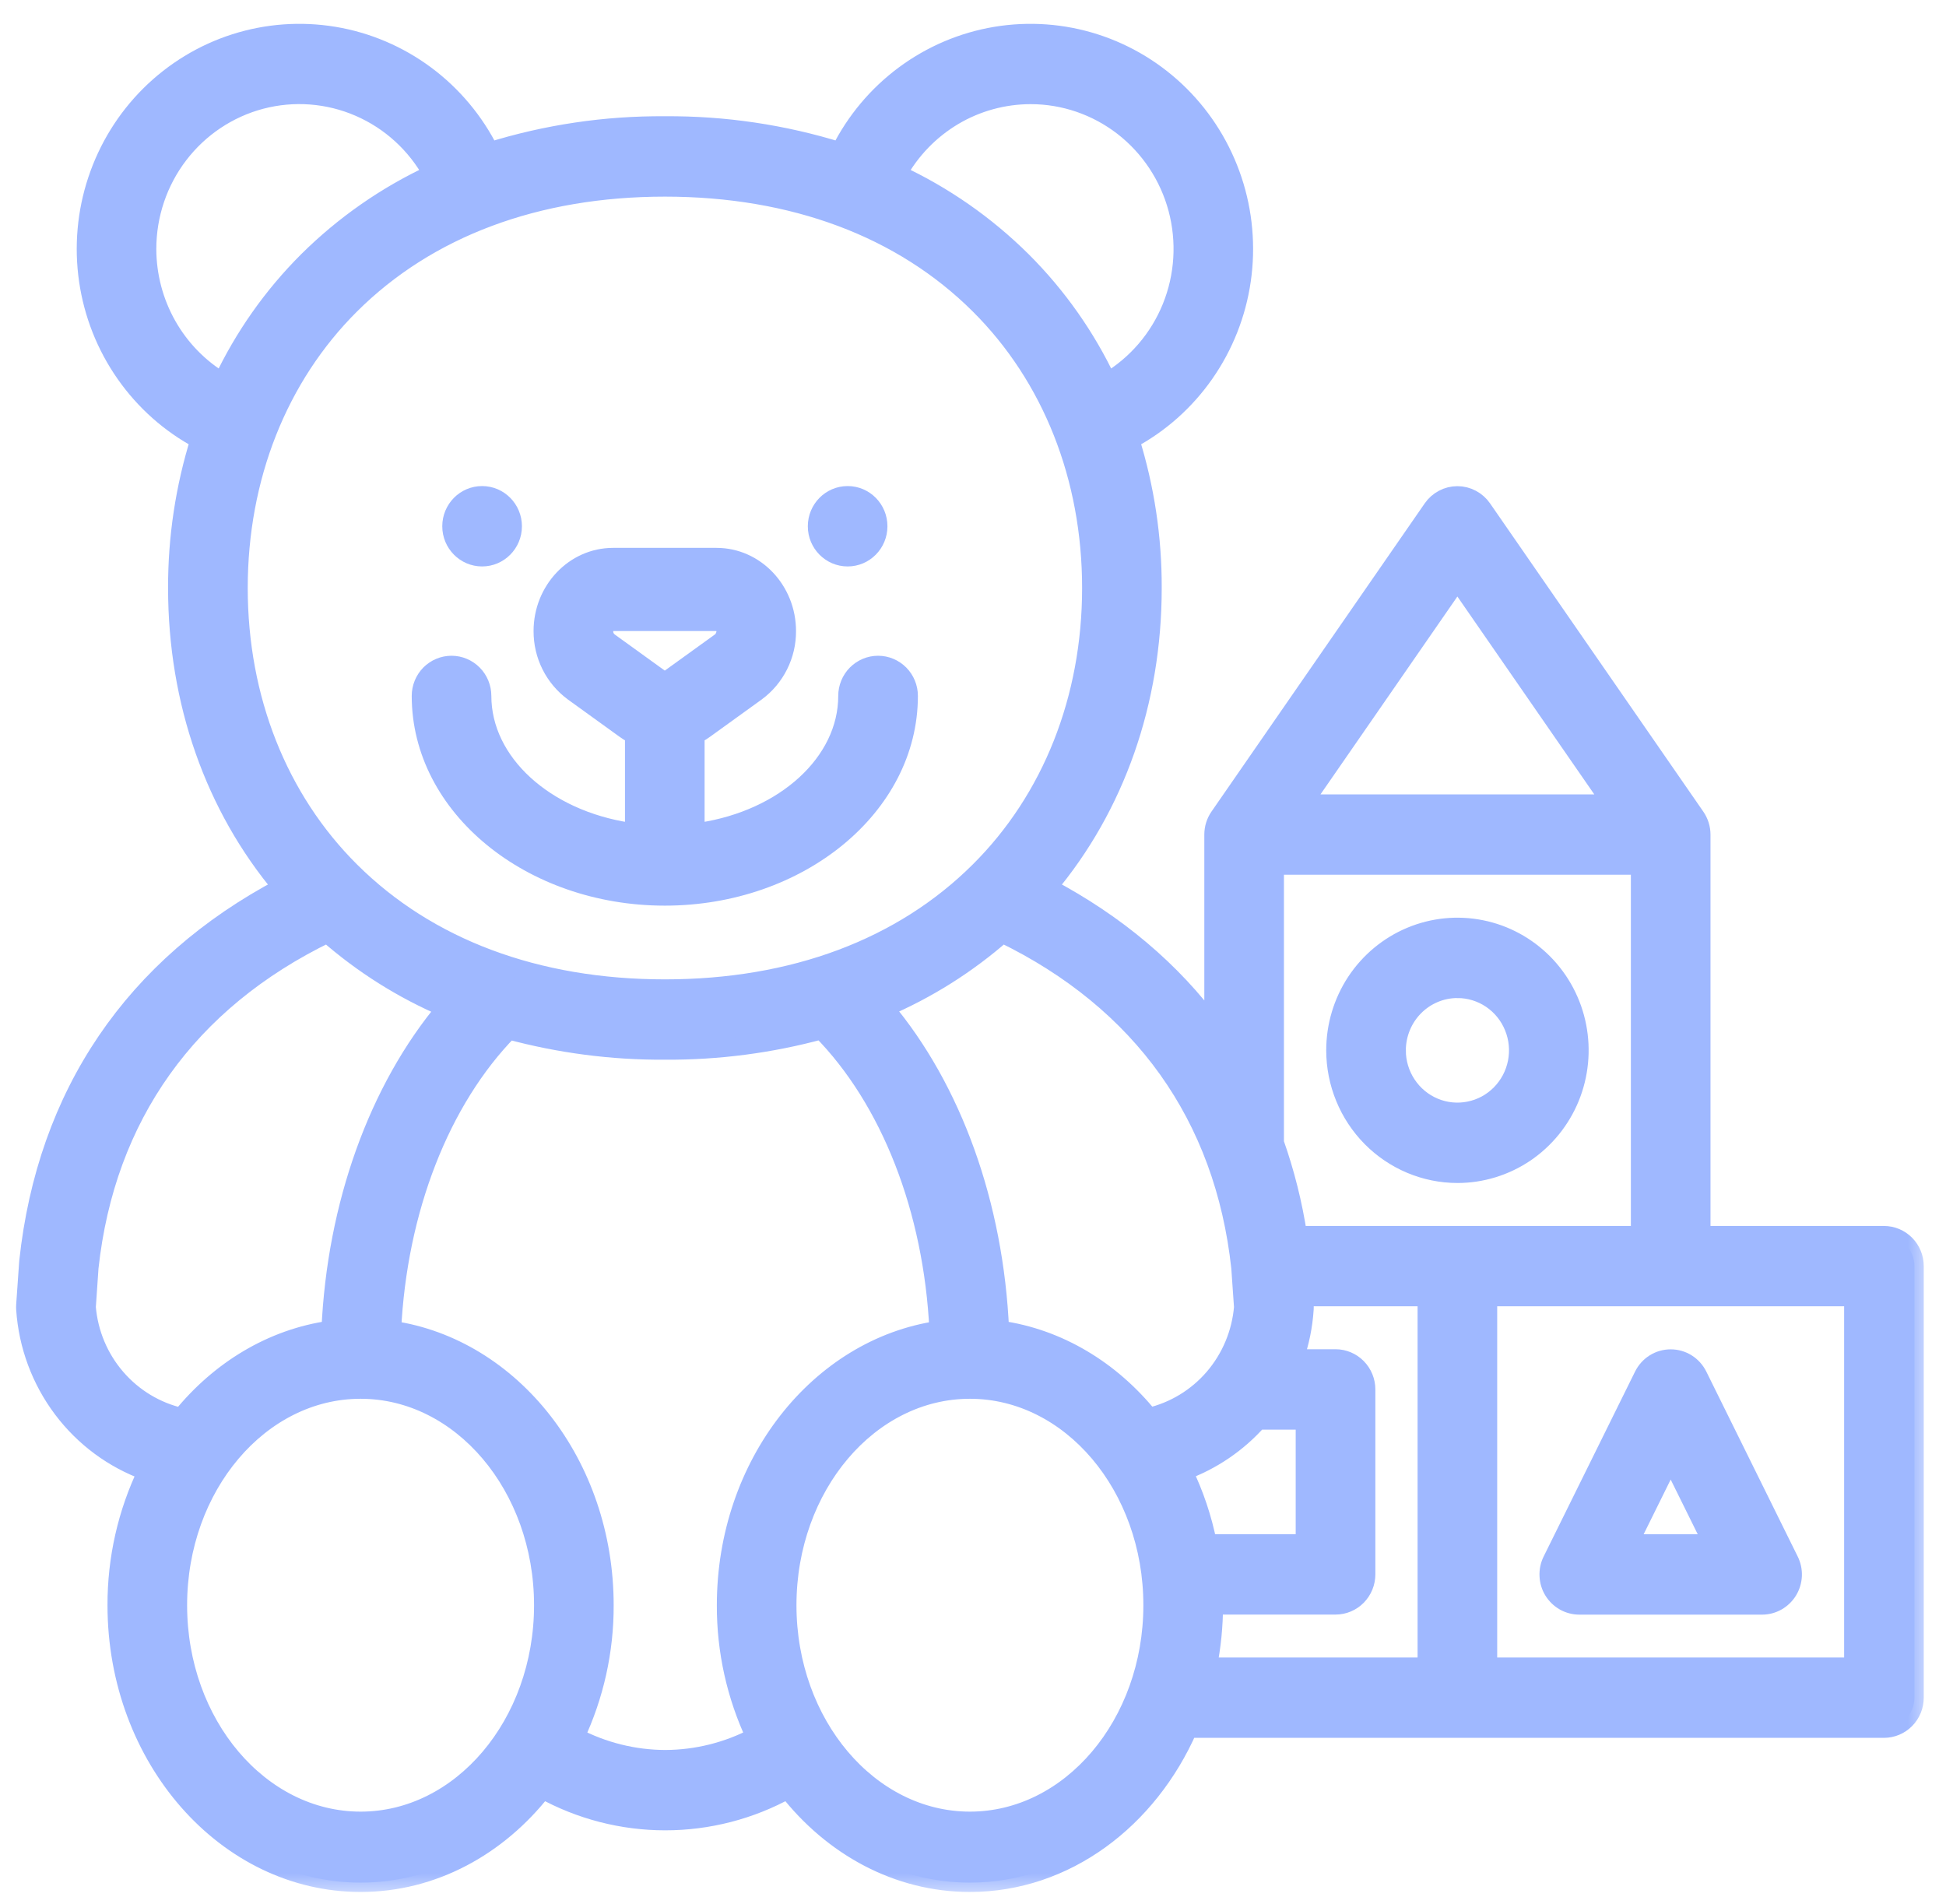
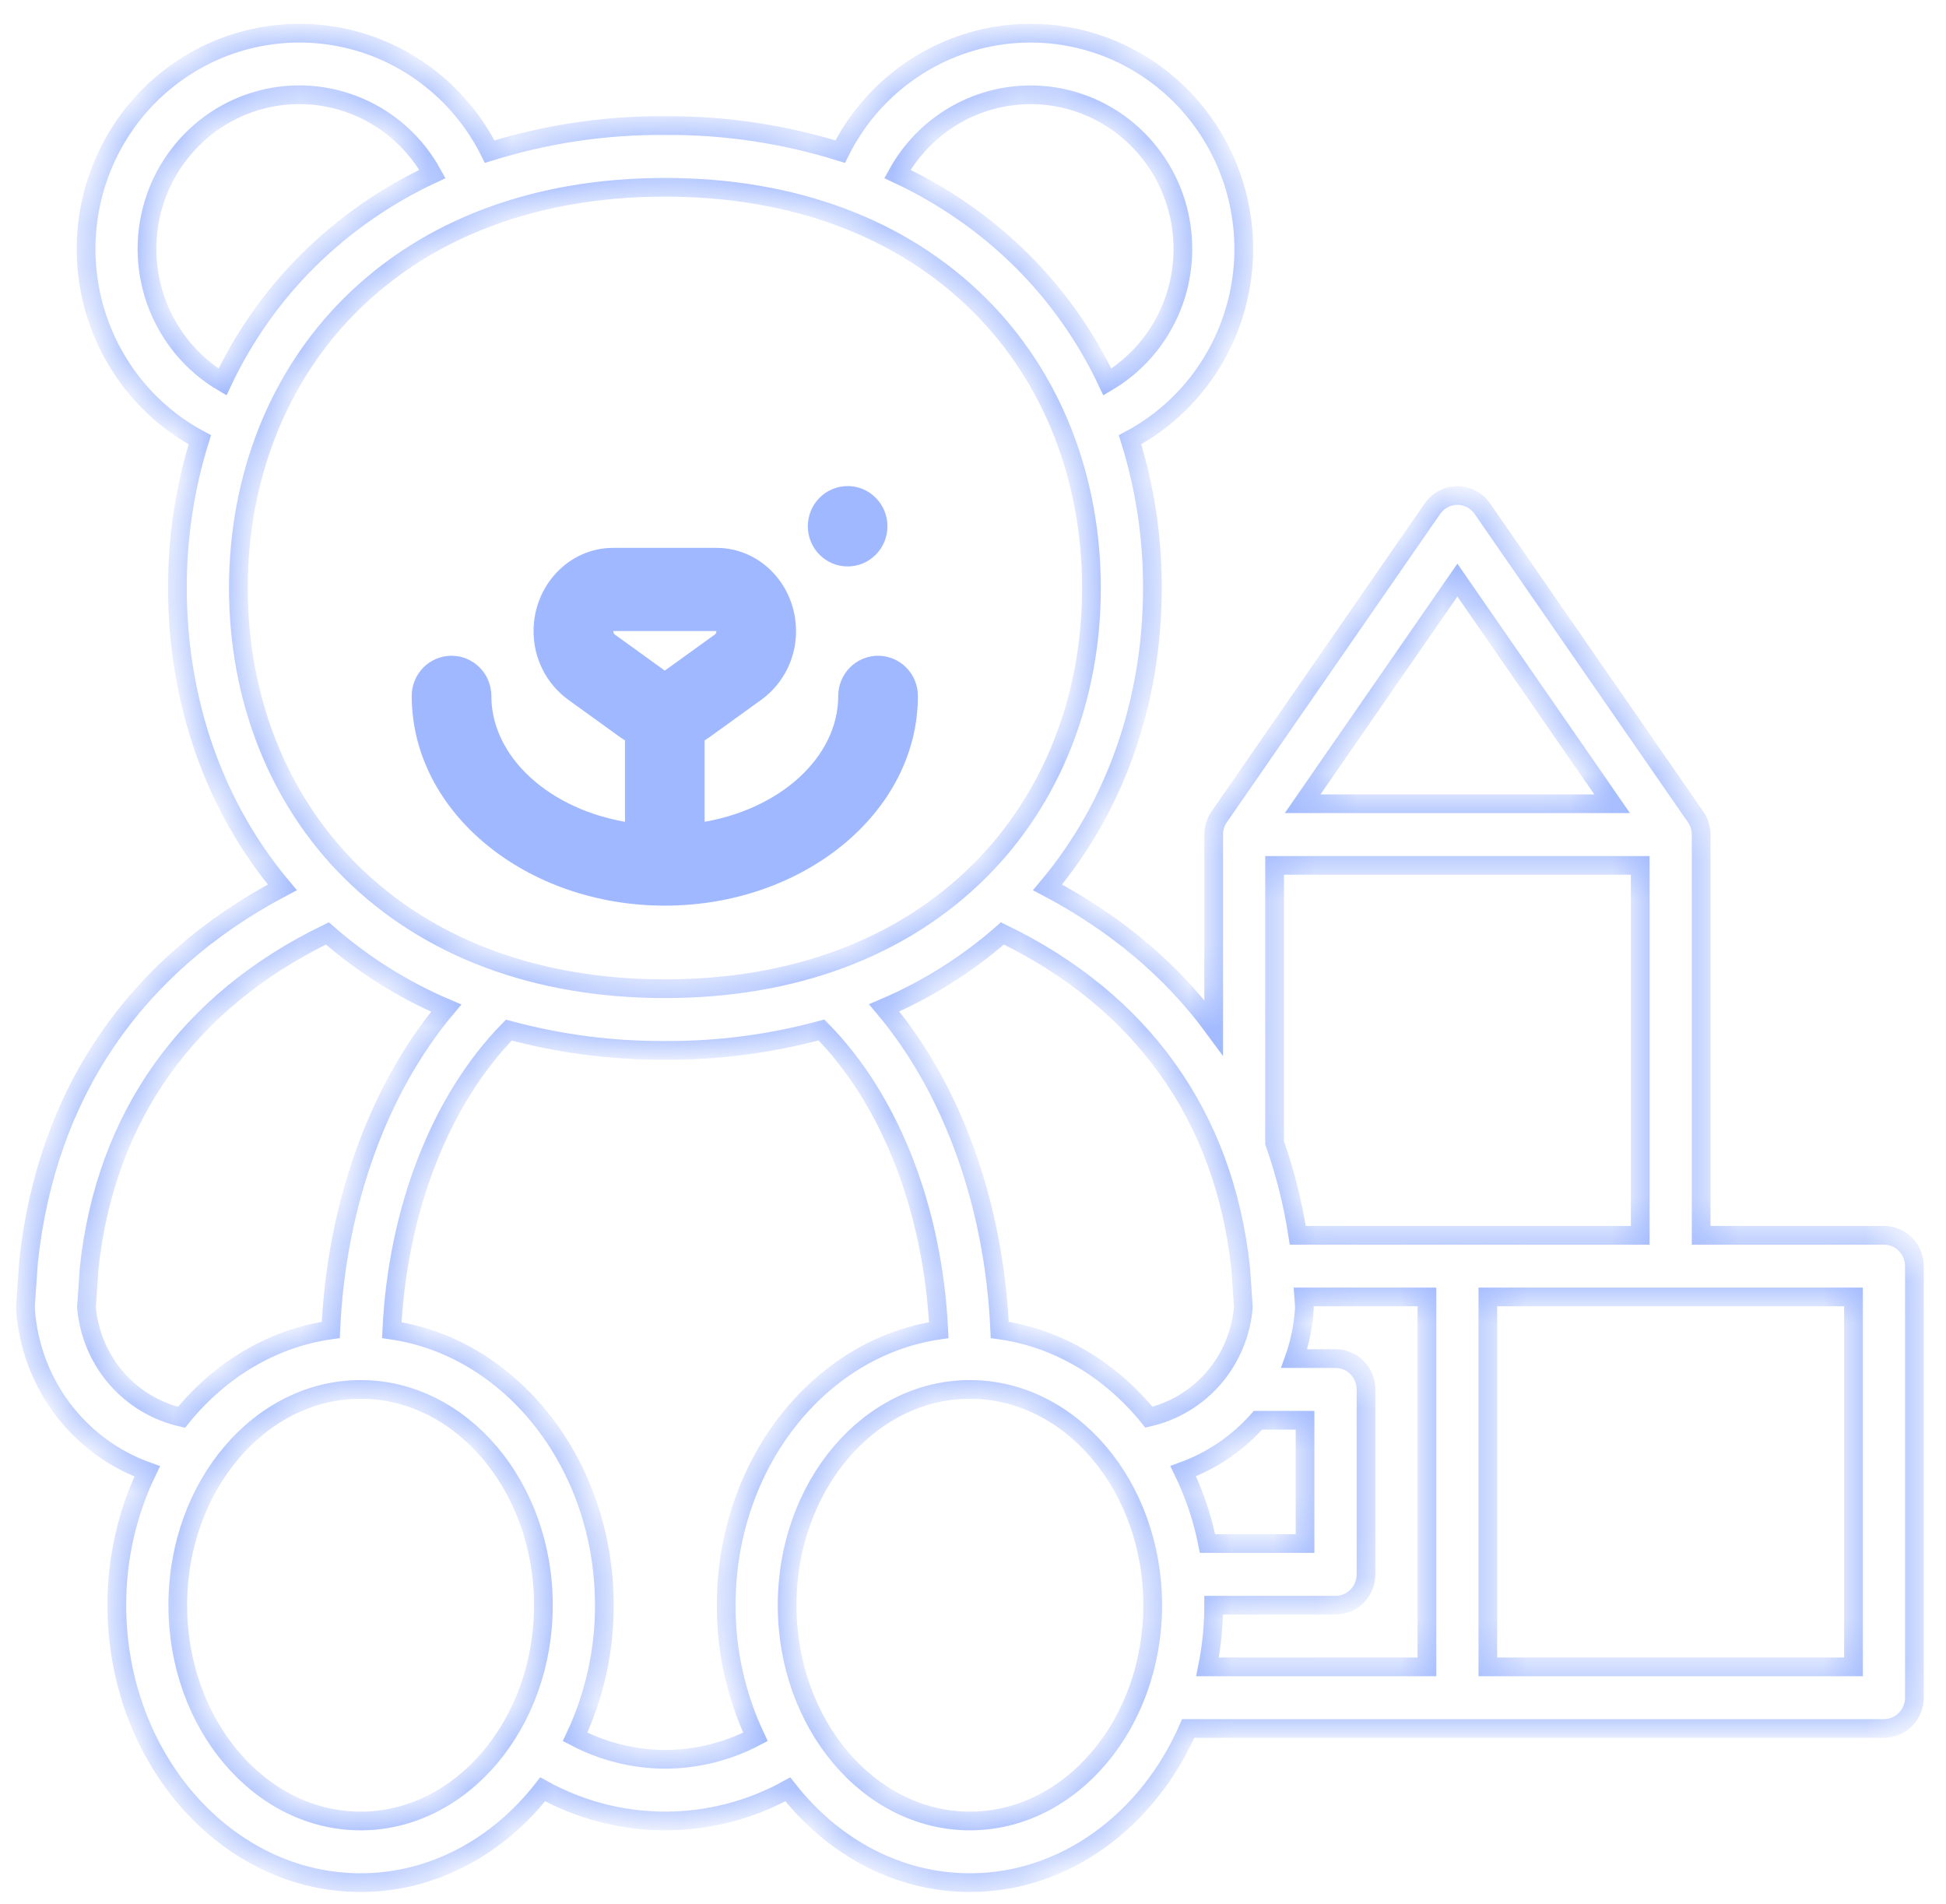
<svg xmlns="http://www.w3.org/2000/svg" width="46" height="45" viewBox="0 0 46 45" fill="none">
-   <path d="M12.723 14.916C12.722 15.214 12.79 15.508 12.923 15.773C13.056 16.039 13.25 16.269 13.488 16.444L13.489 16.445L14.711 17.327L14.711 17.327C14.767 17.367 14.824 17.404 14.884 17.437V19.556C12.936 19.261 11.504 17.962 11.504 16.45C11.504 16.228 11.417 16.015 11.261 15.857C11.105 15.7 10.894 15.611 10.673 15.611C10.453 15.611 10.241 15.7 10.085 15.857C9.93 16.015 9.843 16.228 9.843 16.45C9.843 19.142 12.498 21.297 15.715 21.297C18.931 21.297 21.587 19.142 21.587 16.45C21.587 16.228 21.5 16.015 21.344 15.857C21.188 15.7 20.977 15.611 20.756 15.611C20.535 15.611 20.324 15.7 20.168 15.857C20.012 16.015 19.925 16.228 19.925 16.45C19.925 17.962 18.493 19.261 16.545 19.556V17.437C16.605 17.404 16.663 17.367 16.718 17.327L16.718 17.327L17.94 16.445L17.941 16.444C18.18 16.269 18.373 16.039 18.506 15.773C18.639 15.508 18.708 15.214 18.706 14.916M12.723 14.916C12.723 13.899 13.512 13.061 14.492 13.061H16.937C17.918 13.061 18.706 13.899 18.706 14.916M12.723 14.916C12.723 14.916 12.723 14.916 12.723 14.916L12.834 14.916H12.723C12.723 14.916 12.723 14.916 12.723 14.916ZM18.706 14.916C18.706 14.916 18.706 14.916 18.706 14.916H18.595L18.706 14.916C18.706 14.916 18.706 14.916 18.706 14.916ZM14.994 19.571V19.683C14.957 19.678 14.921 19.673 14.884 19.668L14.994 19.571ZM14.385 14.919L14.385 14.919V14.916C14.385 14.861 14.403 14.813 14.427 14.781C14.452 14.748 14.477 14.739 14.492 14.739H16.937C16.953 14.739 16.978 14.748 17.002 14.781C17.027 14.813 17.045 14.861 17.045 14.916H17.045L17.045 14.919C17.046 14.951 17.039 14.982 17.026 15.01L17.127 15.056L17.026 15.01C17.014 15.038 16.995 15.062 16.972 15.081L15.752 15.961L15.752 15.961L15.749 15.964C15.739 15.972 15.727 15.976 15.715 15.976C15.703 15.976 15.691 15.972 15.681 15.964L15.681 15.964L15.677 15.961L14.458 15.081C14.435 15.062 14.416 15.038 14.403 15.01C14.39 14.982 14.384 14.951 14.385 14.919Z" fill="#9FB8FF" stroke="#9FB8FF" stroke-width="0.221" />
+   <path d="M12.723 14.916C12.722 15.214 12.79 15.508 12.923 15.773C13.056 16.039 13.25 16.269 13.488 16.444L13.489 16.445L14.711 17.327L14.711 17.327C14.767 17.367 14.824 17.404 14.884 17.437V19.556C12.936 19.261 11.504 17.962 11.504 16.45C11.504 16.228 11.417 16.015 11.261 15.857C11.105 15.7 10.894 15.611 10.673 15.611C10.453 15.611 10.241 15.7 10.085 15.857C9.93 16.015 9.843 16.228 9.843 16.45C9.843 19.142 12.498 21.297 15.715 21.297C18.931 21.297 21.587 19.142 21.587 16.45C21.587 16.228 21.5 16.015 21.344 15.857C21.188 15.7 20.977 15.611 20.756 15.611C20.535 15.611 20.324 15.7 20.168 15.857C20.012 16.015 19.925 16.228 19.925 16.45C19.925 17.962 18.493 19.261 16.545 19.556V17.437C16.605 17.404 16.663 17.367 16.718 17.327L16.718 17.327L17.94 16.445L17.941 16.444C18.18 16.269 18.373 16.039 18.506 15.773C18.639 15.508 18.708 15.214 18.706 14.916M12.723 14.916C12.723 13.899 13.512 13.061 14.492 13.061H16.937C17.918 13.061 18.706 13.899 18.706 14.916M12.723 14.916C12.723 14.916 12.723 14.916 12.723 14.916L12.834 14.916H12.723C12.723 14.916 12.723 14.916 12.723 14.916ZM18.706 14.916C18.706 14.916 18.706 14.916 18.706 14.916H18.595L18.706 14.916C18.706 14.916 18.706 14.916 18.706 14.916ZM14.994 19.571V19.683C14.957 19.678 14.921 19.673 14.884 19.668L14.994 19.571ZM14.385 14.919L14.385 14.919V14.916C14.385 14.861 14.403 14.813 14.427 14.781C14.452 14.748 14.477 14.739 14.492 14.739H16.937C16.953 14.739 16.978 14.748 17.002 14.781C17.027 14.813 17.045 14.861 17.045 14.916H17.045L17.045 14.919C17.046 14.951 17.039 14.982 17.026 15.01L17.127 15.056L17.026 15.01C17.014 15.038 16.995 15.062 16.972 15.081L15.752 15.961L15.752 15.961L15.749 15.964C15.739 15.972 15.727 15.976 15.715 15.976C15.703 15.976 15.691 15.972 15.681 15.964L15.681 15.964L15.677 15.961L14.458 15.081C14.435 15.062 14.416 15.038 14.403 15.01Z" fill="#9FB8FF" stroke="#9FB8FF" stroke-width="0.221" />
  <path d="M20.037 13.279C20.497 13.279 20.867 12.902 20.867 12.44C20.867 11.977 20.497 11.6 20.037 11.6C19.577 11.6 19.206 11.977 19.206 12.44C19.206 12.902 19.577 13.279 20.037 13.279Z" fill="#9FB8FF" stroke="#9FB8FF" stroke-width="0.221" />
-   <path d="M11.396 13.279C11.856 13.279 12.227 12.902 12.227 12.44C12.227 11.977 11.856 11.6 11.396 11.6C10.936 11.6 10.565 11.977 10.565 12.44C10.565 12.902 10.936 13.279 11.396 13.279Z" fill="#9FB8FF" stroke="#9FB8FF" stroke-width="0.221" />
-   <path d="M34.451 27.853H34.451C35.043 27.853 35.621 27.675 36.114 27.343C36.605 27.01 36.989 26.537 37.215 25.985C37.441 25.432 37.5 24.824 37.385 24.238C37.27 23.651 36.985 23.112 36.567 22.689C36.148 22.266 35.615 21.977 35.035 21.861C34.454 21.744 33.853 21.804 33.306 22.033C32.759 22.262 32.292 22.65 31.963 23.147C31.635 23.645 31.46 24.23 31.46 24.828L31.46 24.828C31.461 25.629 31.776 26.398 32.336 26.965C32.897 27.532 33.657 27.852 34.451 27.853ZM34.451 23.481C34.714 23.481 34.971 23.56 35.189 23.707C35.408 23.855 35.579 24.066 35.679 24.312C35.78 24.558 35.807 24.829 35.755 25.091C35.704 25.352 35.577 25.592 35.391 25.78C35.205 25.969 34.968 26.097 34.71 26.148C34.453 26.2 34.185 26.174 33.943 26.072C33.7 25.97 33.492 25.798 33.346 25.576C33.199 25.355 33.121 25.094 33.121 24.828H33.011L33.121 24.828C33.122 24.47 33.262 24.128 33.512 23.875C33.761 23.623 34.099 23.481 34.451 23.481L34.451 23.37V23.481Z" fill="#9FB8FF" stroke="#9FB8FF" stroke-width="0.221" />
  <mask id="path-5-outside-1_42_5969" maskUnits="userSpaceOnUse" x="-0.398" y="-0.216" width="46" height="45" fill="black">
-     <rect fill="white" x="-0.398" y="-0.216" width="46" height="45" />
    <path d="M44.533 29.2H40.212V19.728C40.212 19.578 40.166 19.433 40.081 19.31L35.04 12.024C34.974 11.928 34.885 11.85 34.783 11.796C34.68 11.741 34.566 11.713 34.45 11.713C34.334 11.713 34.22 11.741 34.117 11.796C34.015 11.85 33.926 11.928 33.86 12.024L28.819 19.31C28.734 19.433 28.689 19.578 28.689 19.728V24.288C27.703 22.946 26.387 21.833 24.762 20.975C26.366 19.067 27.24 16.588 27.24 13.899C27.244 12.71 27.066 11.528 26.712 10.395C27.414 10.021 28.018 9.484 28.476 8.828C28.933 8.173 29.232 7.418 29.347 6.624C29.462 5.83 29.39 5.019 29.137 4.259C28.884 3.498 28.458 2.809 27.892 2.246C27.326 1.684 26.637 1.264 25.881 1.022C25.125 0.78 24.323 0.722 23.54 0.852C22.758 0.982 22.016 1.298 21.377 1.772C20.737 2.247 20.217 2.868 19.86 3.584C18.518 3.166 17.121 2.958 15.717 2.969C14.314 2.958 12.917 3.166 11.575 3.584C11.218 2.868 10.698 2.247 10.058 1.772C9.419 1.298 8.678 0.982 7.895 0.852C7.112 0.722 6.31 0.78 5.554 1.022C4.798 1.264 4.109 1.684 3.543 2.246C2.977 2.809 2.551 3.498 2.298 4.259C2.045 5.019 1.973 5.83 2.088 6.624C2.203 7.418 2.501 8.173 2.959 8.828C3.417 9.484 4.021 10.021 4.723 10.395C4.369 11.528 4.191 12.71 4.194 13.899C4.194 16.588 5.069 19.067 6.673 20.975C3.166 22.827 1.099 25.866 0.675 29.822C0.674 29.831 0.673 29.84 0.673 29.849L0.603 30.849C0.601 30.882 0.601 30.915 0.603 30.948C0.661 31.801 0.964 32.618 1.475 33.299C1.986 33.98 2.683 34.495 3.479 34.78C3.004 35.765 2.759 36.847 2.762 37.944C2.762 41.559 5.347 44.501 8.524 44.501C10.234 44.501 11.772 43.648 12.828 42.296C13.717 42.787 14.713 43.044 15.725 43.044C16.738 43.044 17.734 42.787 18.623 42.296C19.679 43.648 21.217 44.501 22.927 44.501C25.185 44.501 27.142 43.015 28.087 40.858H44.533C44.724 40.858 44.907 40.781 45.042 40.645C45.177 40.508 45.253 40.323 45.253 40.129V29.929C45.253 29.735 45.177 29.55 45.042 29.413C44.907 29.277 44.724 29.2 44.533 29.2ZM34.45 13.712L38.108 18.999H30.792L34.45 13.712ZM30.129 20.456H38.772V29.2H30.677C30.563 28.455 30.38 27.724 30.129 27.014V20.456ZM27.969 34.775C28.648 34.528 29.255 34.115 29.737 33.572H30.849V36.486H28.544C28.426 35.893 28.233 35.318 27.969 34.775ZM29.326 29.966L29.391 30.899C29.339 31.516 29.095 32.1 28.694 32.568C28.293 33.035 27.755 33.361 27.158 33.499C26.256 32.386 25.02 31.631 23.632 31.437C23.501 28.473 22.514 25.739 20.901 23.824C21.918 23.39 22.861 22.796 23.695 22.064C26.994 23.663 28.938 26.385 29.326 29.965V29.966ZM24.36 2.241C25.151 2.24 25.92 2.504 26.549 2.99C27.177 3.477 27.63 4.159 27.837 4.932C28.043 5.705 27.993 6.525 27.693 7.266C27.393 8.006 26.86 8.626 26.176 9.03C25.674 7.964 24.991 6.995 24.16 6.166C23.302 5.315 22.305 4.62 21.213 4.113C21.525 3.546 21.982 3.074 22.535 2.744C23.088 2.415 23.718 2.242 24.36 2.241ZM3.474 5.884C3.474 5.077 3.739 4.292 4.227 3.654C4.715 3.016 5.399 2.559 6.171 2.356C6.943 2.154 7.76 2.216 8.493 2.534C9.227 2.852 9.835 3.407 10.222 4.113C9.13 4.62 8.133 5.315 7.275 6.166C6.444 6.995 5.761 7.964 5.259 9.03C4.716 8.708 4.266 8.249 3.953 7.697C3.64 7.145 3.475 6.52 3.474 5.884ZM8.285 7.205C10.112 5.387 12.683 4.427 15.717 4.427C18.752 4.427 21.322 5.387 23.149 7.205C24.859 8.906 25.8 11.283 25.8 13.899C25.8 16.515 24.859 18.892 23.149 20.592C21.322 22.41 18.752 23.371 15.717 23.371C12.682 23.371 10.112 22.41 8.285 20.592C6.576 18.892 5.635 16.515 5.635 13.899C5.635 11.283 6.576 8.906 8.285 7.205ZM2.044 30.899L2.108 29.965C2.496 26.385 4.44 23.663 7.739 22.064C8.577 22.799 9.525 23.395 10.547 23.83C8.939 25.745 7.95 28.487 7.819 31.437C6.43 31.631 5.193 32.388 4.29 33.502C3.691 33.366 3.15 33.041 2.746 32.572C2.342 32.105 2.096 31.518 2.044 30.899ZM8.524 43.044C6.141 43.044 4.202 40.756 4.202 37.944C4.202 35.131 6.141 32.843 8.524 32.843C10.906 32.843 12.845 35.131 12.845 37.944C12.845 40.756 10.906 43.044 8.524 43.044ZM15.725 41.587C14.983 41.584 14.252 41.402 13.594 41.056C14.052 40.084 14.289 39.02 14.285 37.944C14.285 34.612 12.091 31.855 9.261 31.441C9.399 28.6 10.408 26.002 12.028 24.349C13.232 24.674 14.472 24.836 15.717 24.828C16.967 24.836 18.212 24.674 19.418 24.346C21.044 25.999 22.053 28.586 22.191 31.442C19.36 31.855 17.166 34.612 17.166 37.944C17.162 39.02 17.399 40.084 17.857 41.056C17.199 41.402 16.468 41.584 15.725 41.587ZM22.927 43.044C20.545 43.044 18.606 40.756 18.606 37.944C18.606 35.131 20.545 32.843 22.927 32.843C25.31 32.843 27.248 35.131 27.248 37.944C27.248 40.756 25.31 43.044 22.927 43.044ZM28.689 37.944H31.57C31.761 37.944 31.944 37.867 32.079 37.73C32.214 37.593 32.29 37.408 32.29 37.215V32.843C32.29 32.65 32.214 32.465 32.079 32.328C31.944 32.191 31.761 32.114 31.57 32.114H30.593C30.726 31.739 30.806 31.346 30.832 30.948C30.834 30.915 30.834 30.882 30.832 30.849L30.818 30.657H33.73V39.401H28.544C28.64 38.921 28.689 38.433 28.689 37.944ZM43.813 39.401H35.17V30.657H43.813V39.401Z" />
  </mask>
-   <path d="M44.533 29.2H40.212V19.728C40.212 19.578 40.166 19.433 40.081 19.31L35.04 12.024C34.974 11.928 34.885 11.85 34.783 11.796C34.68 11.741 34.566 11.713 34.45 11.713C34.334 11.713 34.22 11.741 34.117 11.796C34.015 11.85 33.926 11.928 33.86 12.024L28.819 19.31C28.734 19.433 28.689 19.578 28.689 19.728V24.288C27.703 22.946 26.387 21.833 24.762 20.975C26.366 19.067 27.24 16.588 27.24 13.899C27.244 12.71 27.066 11.528 26.712 10.395C27.414 10.021 28.018 9.484 28.476 8.828C28.933 8.173 29.232 7.418 29.347 6.624C29.462 5.83 29.39 5.019 29.137 4.259C28.884 3.498 28.458 2.809 27.892 2.246C27.326 1.684 26.637 1.264 25.881 1.022C25.125 0.78 24.323 0.722 23.54 0.852C22.758 0.982 22.016 1.298 21.377 1.772C20.737 2.247 20.217 2.868 19.86 3.584C18.518 3.166 17.121 2.958 15.717 2.969C14.314 2.958 12.917 3.166 11.575 3.584C11.218 2.868 10.698 2.247 10.058 1.772C9.419 1.298 8.678 0.982 7.895 0.852C7.112 0.722 6.31 0.78 5.554 1.022C4.798 1.264 4.109 1.684 3.543 2.246C2.977 2.809 2.551 3.498 2.298 4.259C2.045 5.019 1.973 5.83 2.088 6.624C2.203 7.418 2.501 8.173 2.959 8.828C3.417 9.484 4.021 10.021 4.723 10.395C4.369 11.528 4.191 12.71 4.194 13.899C4.194 16.588 5.069 19.067 6.673 20.975C3.166 22.827 1.099 25.866 0.675 29.822C0.674 29.831 0.673 29.84 0.673 29.849L0.603 30.849C0.601 30.882 0.601 30.915 0.603 30.948C0.661 31.801 0.964 32.618 1.475 33.299C1.986 33.98 2.683 34.495 3.479 34.78C3.004 35.765 2.759 36.847 2.762 37.944C2.762 41.559 5.347 44.501 8.524 44.501C10.234 44.501 11.772 43.648 12.828 42.296C13.717 42.787 14.713 43.044 15.725 43.044C16.738 43.044 17.734 42.787 18.623 42.296C19.679 43.648 21.217 44.501 22.927 44.501C25.185 44.501 27.142 43.015 28.087 40.858H44.533C44.724 40.858 44.907 40.781 45.042 40.645C45.177 40.508 45.253 40.323 45.253 40.129V29.929C45.253 29.735 45.177 29.55 45.042 29.413C44.907 29.277 44.724 29.2 44.533 29.2ZM34.45 13.712L38.108 18.999H30.792L34.45 13.712ZM30.129 20.456H38.772V29.2H30.677C30.563 28.455 30.38 27.724 30.129 27.014V20.456ZM27.969 34.775C28.648 34.528 29.255 34.115 29.737 33.572H30.849V36.486H28.544C28.426 35.893 28.233 35.318 27.969 34.775ZM29.326 29.966L29.391 30.899C29.339 31.516 29.095 32.1 28.694 32.568C28.293 33.035 27.755 33.361 27.158 33.499C26.256 32.386 25.02 31.631 23.632 31.437C23.501 28.473 22.514 25.739 20.901 23.824C21.918 23.39 22.861 22.796 23.695 22.064C26.994 23.663 28.938 26.385 29.326 29.965V29.966ZM24.36 2.241C25.151 2.24 25.92 2.504 26.549 2.99C27.177 3.477 27.63 4.159 27.837 4.932C28.043 5.705 27.993 6.525 27.693 7.266C27.393 8.006 26.86 8.626 26.176 9.03C25.674 7.964 24.991 6.995 24.16 6.166C23.302 5.315 22.305 4.62 21.213 4.113C21.525 3.546 21.982 3.074 22.535 2.744C23.088 2.415 23.718 2.242 24.36 2.241ZM3.474 5.884C3.474 5.077 3.739 4.292 4.227 3.654C4.715 3.016 5.399 2.559 6.171 2.356C6.943 2.154 7.76 2.216 8.493 2.534C9.227 2.852 9.835 3.407 10.222 4.113C9.13 4.62 8.133 5.315 7.275 6.166C6.444 6.995 5.761 7.964 5.259 9.03C4.716 8.708 4.266 8.249 3.953 7.697C3.64 7.145 3.475 6.52 3.474 5.884ZM8.285 7.205C10.112 5.387 12.683 4.427 15.717 4.427C18.752 4.427 21.322 5.387 23.149 7.205C24.859 8.906 25.8 11.283 25.8 13.899C25.8 16.515 24.859 18.892 23.149 20.592C21.322 22.41 18.752 23.371 15.717 23.371C12.682 23.371 10.112 22.41 8.285 20.592C6.576 18.892 5.635 16.515 5.635 13.899C5.635 11.283 6.576 8.906 8.285 7.205ZM2.044 30.899L2.108 29.965C2.496 26.385 4.44 23.663 7.739 22.064C8.577 22.799 9.525 23.395 10.547 23.83C8.939 25.745 7.95 28.487 7.819 31.437C6.43 31.631 5.193 32.388 4.29 33.502C3.691 33.366 3.15 33.041 2.746 32.572C2.342 32.105 2.096 31.518 2.044 30.899ZM8.524 43.044C6.141 43.044 4.202 40.756 4.202 37.944C4.202 35.131 6.141 32.843 8.524 32.843C10.906 32.843 12.845 35.131 12.845 37.944C12.845 40.756 10.906 43.044 8.524 43.044ZM15.725 41.587C14.983 41.584 14.252 41.402 13.594 41.056C14.052 40.084 14.289 39.02 14.285 37.944C14.285 34.612 12.091 31.855 9.261 31.441C9.399 28.6 10.408 26.002 12.028 24.349C13.232 24.674 14.472 24.836 15.717 24.828C16.967 24.836 18.212 24.674 19.418 24.346C21.044 25.999 22.053 28.586 22.191 31.442C19.36 31.855 17.166 34.612 17.166 37.944C17.162 39.02 17.399 40.084 17.857 41.056C17.199 41.402 16.468 41.584 15.725 41.587ZM22.927 43.044C20.545 43.044 18.606 40.756 18.606 37.944C18.606 35.131 20.545 32.843 22.927 32.843C25.31 32.843 27.248 35.131 27.248 37.944C27.248 40.756 25.31 43.044 22.927 43.044ZM28.689 37.944H31.57C31.761 37.944 31.944 37.867 32.079 37.73C32.214 37.593 32.29 37.408 32.29 37.215V32.843C32.29 32.65 32.214 32.465 32.079 32.328C31.944 32.191 31.761 32.114 31.57 32.114H30.593C30.726 31.739 30.806 31.346 30.832 30.948C30.834 30.915 30.834 30.882 30.832 30.849L30.818 30.657H33.73V39.401H28.544C28.64 38.921 28.689 38.433 28.689 37.944ZM43.813 39.401H35.17V30.657H43.813V39.401Z" fill="#9FB8FF" />
  <path d="M44.533 29.2H40.212V19.728C40.212 19.578 40.166 19.433 40.081 19.31L35.04 12.024C34.974 11.928 34.885 11.85 34.783 11.796C34.68 11.741 34.566 11.713 34.45 11.713C34.334 11.713 34.22 11.741 34.117 11.796C34.015 11.85 33.926 11.928 33.86 12.024L28.819 19.31C28.734 19.433 28.689 19.578 28.689 19.728V24.288C27.703 22.946 26.387 21.833 24.762 20.975C26.366 19.067 27.24 16.588 27.24 13.899C27.244 12.71 27.066 11.528 26.712 10.395C27.414 10.021 28.018 9.484 28.476 8.828C28.933 8.173 29.232 7.418 29.347 6.624C29.462 5.83 29.39 5.019 29.137 4.259C28.884 3.498 28.458 2.809 27.892 2.246C27.326 1.684 26.637 1.264 25.881 1.022C25.125 0.78 24.323 0.722 23.54 0.852C22.758 0.982 22.016 1.298 21.377 1.772C20.737 2.247 20.217 2.868 19.86 3.584C18.518 3.166 17.121 2.958 15.717 2.969C14.314 2.958 12.917 3.166 11.575 3.584C11.218 2.868 10.698 2.247 10.058 1.772C9.419 1.298 8.678 0.982 7.895 0.852C7.112 0.722 6.31 0.78 5.554 1.022C4.798 1.264 4.109 1.684 3.543 2.246C2.977 2.809 2.551 3.498 2.298 4.259C2.045 5.019 1.973 5.83 2.088 6.624C2.203 7.418 2.501 8.173 2.959 8.828C3.417 9.484 4.021 10.021 4.723 10.395C4.369 11.528 4.191 12.71 4.194 13.899C4.194 16.588 5.069 19.067 6.673 20.975C3.166 22.827 1.099 25.866 0.675 29.822C0.674 29.831 0.673 29.84 0.673 29.849L0.603 30.849C0.601 30.882 0.601 30.915 0.603 30.948C0.661 31.801 0.964 32.618 1.475 33.299C1.986 33.98 2.683 34.495 3.479 34.78C3.004 35.765 2.759 36.847 2.762 37.944C2.762 41.559 5.347 44.501 8.524 44.501C10.234 44.501 11.772 43.648 12.828 42.296C13.717 42.787 14.713 43.044 15.725 43.044C16.738 43.044 17.734 42.787 18.623 42.296C19.679 43.648 21.217 44.501 22.927 44.501C25.185 44.501 27.142 43.015 28.087 40.858H44.533C44.724 40.858 44.907 40.781 45.042 40.645C45.177 40.508 45.253 40.323 45.253 40.129V29.929C45.253 29.735 45.177 29.55 45.042 29.413C44.907 29.277 44.724 29.2 44.533 29.2ZM34.45 13.712L38.108 18.999H30.792L34.45 13.712ZM30.129 20.456H38.772V29.2H30.677C30.563 28.455 30.38 27.724 30.129 27.014V20.456ZM27.969 34.775C28.648 34.528 29.255 34.115 29.737 33.572H30.849V36.486H28.544C28.426 35.893 28.233 35.318 27.969 34.775ZM29.326 29.966L29.391 30.899C29.339 31.516 29.095 32.1 28.694 32.568C28.293 33.035 27.755 33.361 27.158 33.499C26.256 32.386 25.02 31.631 23.632 31.437C23.501 28.473 22.514 25.739 20.901 23.824C21.918 23.39 22.861 22.796 23.695 22.064C26.994 23.663 28.938 26.385 29.326 29.965V29.966ZM24.36 2.241C25.151 2.24 25.92 2.504 26.549 2.99C27.177 3.477 27.63 4.159 27.837 4.932C28.043 5.705 27.993 6.525 27.693 7.266C27.393 8.006 26.86 8.626 26.176 9.03C25.674 7.964 24.991 6.995 24.16 6.166C23.302 5.315 22.305 4.62 21.213 4.113C21.525 3.546 21.982 3.074 22.535 2.744C23.088 2.415 23.718 2.242 24.36 2.241ZM3.474 5.884C3.474 5.077 3.739 4.292 4.227 3.654C4.715 3.016 5.399 2.559 6.171 2.356C6.943 2.154 7.76 2.216 8.493 2.534C9.227 2.852 9.835 3.407 10.222 4.113C9.13 4.62 8.133 5.315 7.275 6.166C6.444 6.995 5.761 7.964 5.259 9.03C4.716 8.708 4.266 8.249 3.953 7.697C3.64 7.145 3.475 6.52 3.474 5.884ZM8.285 7.205C10.112 5.387 12.683 4.427 15.717 4.427C18.752 4.427 21.322 5.387 23.149 7.205C24.859 8.906 25.8 11.283 25.8 13.899C25.8 16.515 24.859 18.892 23.149 20.592C21.322 22.41 18.752 23.371 15.717 23.371C12.682 23.371 10.112 22.41 8.285 20.592C6.576 18.892 5.635 16.515 5.635 13.899C5.635 11.283 6.576 8.906 8.285 7.205ZM2.044 30.899L2.108 29.965C2.496 26.385 4.44 23.663 7.739 22.064C8.577 22.799 9.525 23.395 10.547 23.83C8.939 25.745 7.95 28.487 7.819 31.437C6.43 31.631 5.193 32.388 4.29 33.502C3.691 33.366 3.15 33.041 2.746 32.572C2.342 32.105 2.096 31.518 2.044 30.899ZM8.524 43.044C6.141 43.044 4.202 40.756 4.202 37.944C4.202 35.131 6.141 32.843 8.524 32.843C10.906 32.843 12.845 35.131 12.845 37.944C12.845 40.756 10.906 43.044 8.524 43.044ZM15.725 41.587C14.983 41.584 14.252 41.402 13.594 41.056C14.052 40.084 14.289 39.02 14.285 37.944C14.285 34.612 12.091 31.855 9.261 31.441C9.399 28.6 10.408 26.002 12.028 24.349C13.232 24.674 14.472 24.836 15.717 24.828C16.967 24.836 18.212 24.674 19.418 24.346C21.044 25.999 22.053 28.586 22.191 31.442C19.36 31.855 17.166 34.612 17.166 37.944C17.162 39.02 17.399 40.084 17.857 41.056C17.199 41.402 16.468 41.584 15.725 41.587ZM22.927 43.044C20.545 43.044 18.606 40.756 18.606 37.944C18.606 35.131 20.545 32.843 22.927 32.843C25.31 32.843 27.248 35.131 27.248 37.944C27.248 40.756 25.31 43.044 22.927 43.044ZM28.689 37.944H31.57C31.761 37.944 31.944 37.867 32.079 37.73C32.214 37.593 32.29 37.408 32.29 37.215V32.843C32.29 32.65 32.214 32.465 32.079 32.328C31.944 32.191 31.761 32.114 31.57 32.114H30.593C30.726 31.739 30.806 31.346 30.832 30.948C30.834 30.915 30.834 30.882 30.832 30.849L30.818 30.657H33.73V39.401H28.544C28.64 38.921 28.689 38.433 28.689 37.944ZM43.813 39.401H35.17V30.657H43.813V39.401Z" stroke="#9FB8FF" stroke-width="0.442" mask="url(#path-5-outside-1_42_5969)" />
-   <path d="M40.235 32.47L40.235 32.47C40.166 32.331 40.06 32.213 39.929 32.131C39.798 32.049 39.647 32.006 39.492 32.006C39.337 32.006 39.186 32.049 39.055 32.131C38.924 32.213 38.818 32.331 38.749 32.47L38.749 32.47L36.588 36.842C36.588 36.842 36.588 36.842 36.588 36.842C36.525 36.969 36.495 37.111 36.502 37.254C36.508 37.397 36.55 37.536 36.624 37.657C36.699 37.779 36.803 37.879 36.926 37.949C37.05 38.019 37.19 38.056 37.331 38.056H41.653C41.794 38.056 41.934 38.019 42.058 37.949C42.181 37.879 42.285 37.779 42.36 37.657C42.434 37.536 42.476 37.397 42.483 37.254C42.489 37.111 42.459 36.969 42.396 36.842C42.396 36.842 42.396 36.842 42.396 36.842L40.235 32.47ZM38.675 36.377L39.492 34.724L40.309 36.377H38.675Z" fill="#9FB8FF" stroke="#9FB8FF" stroke-width="0.221" />
</svg>